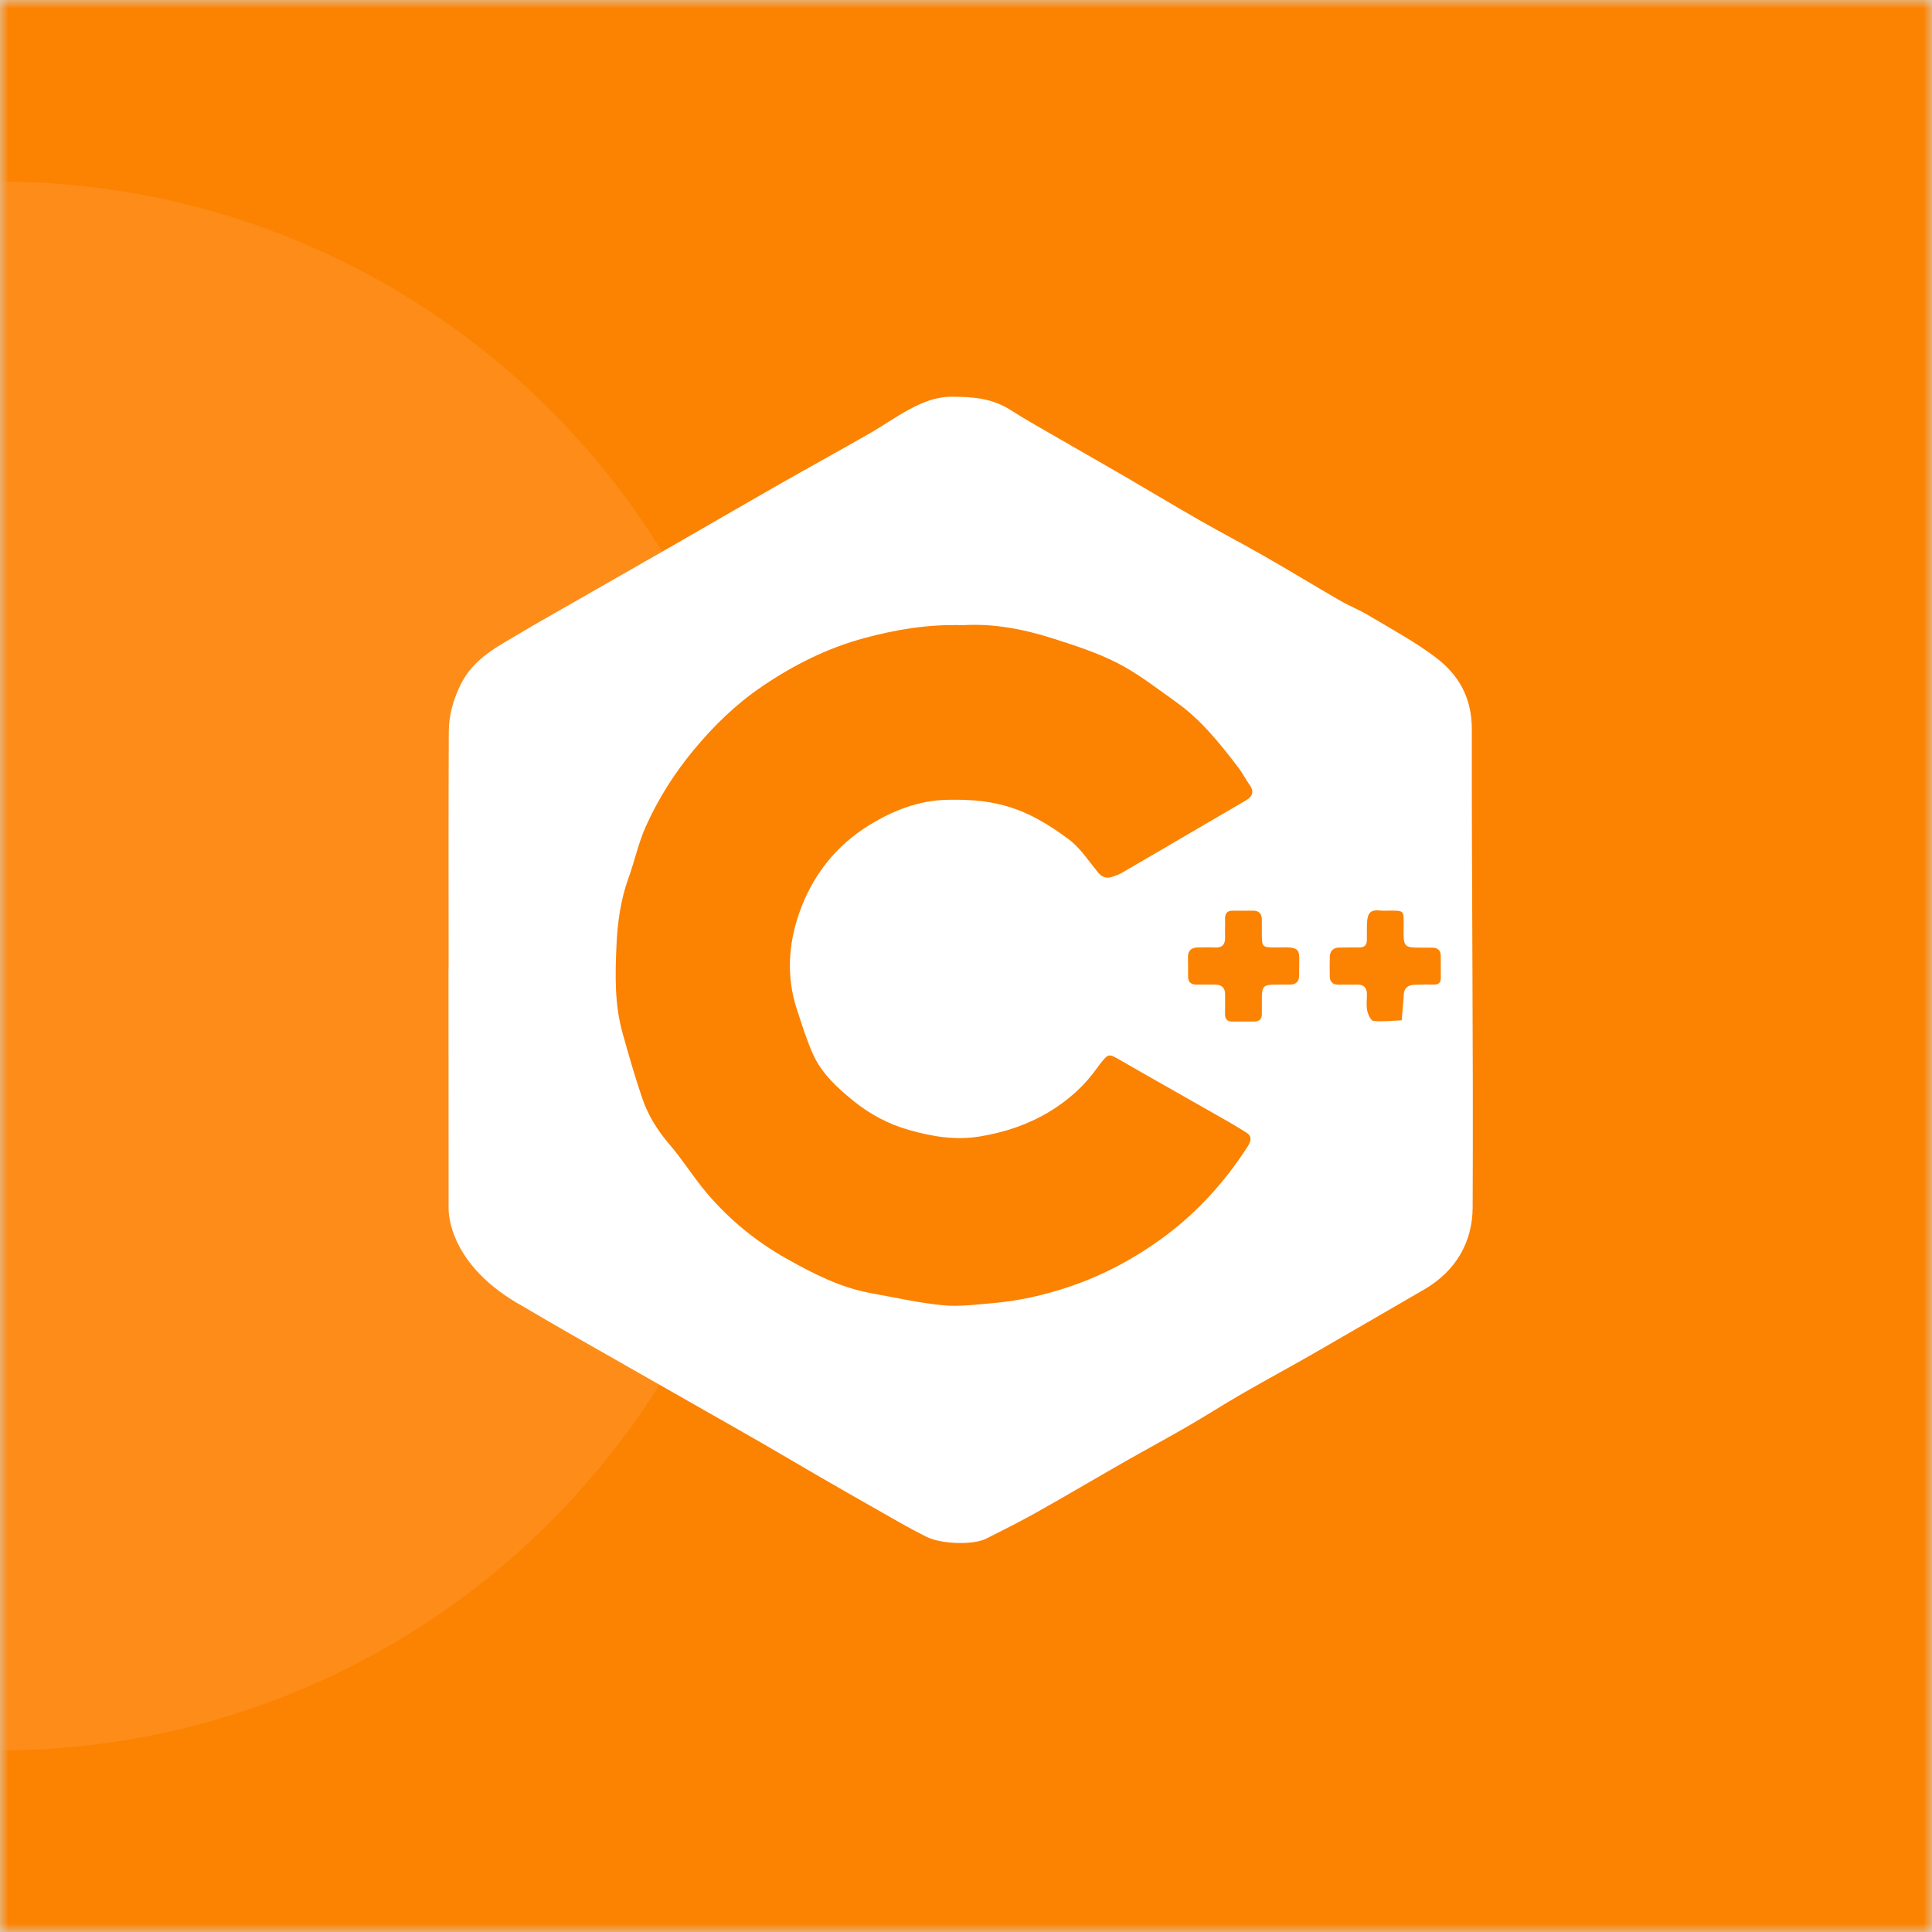
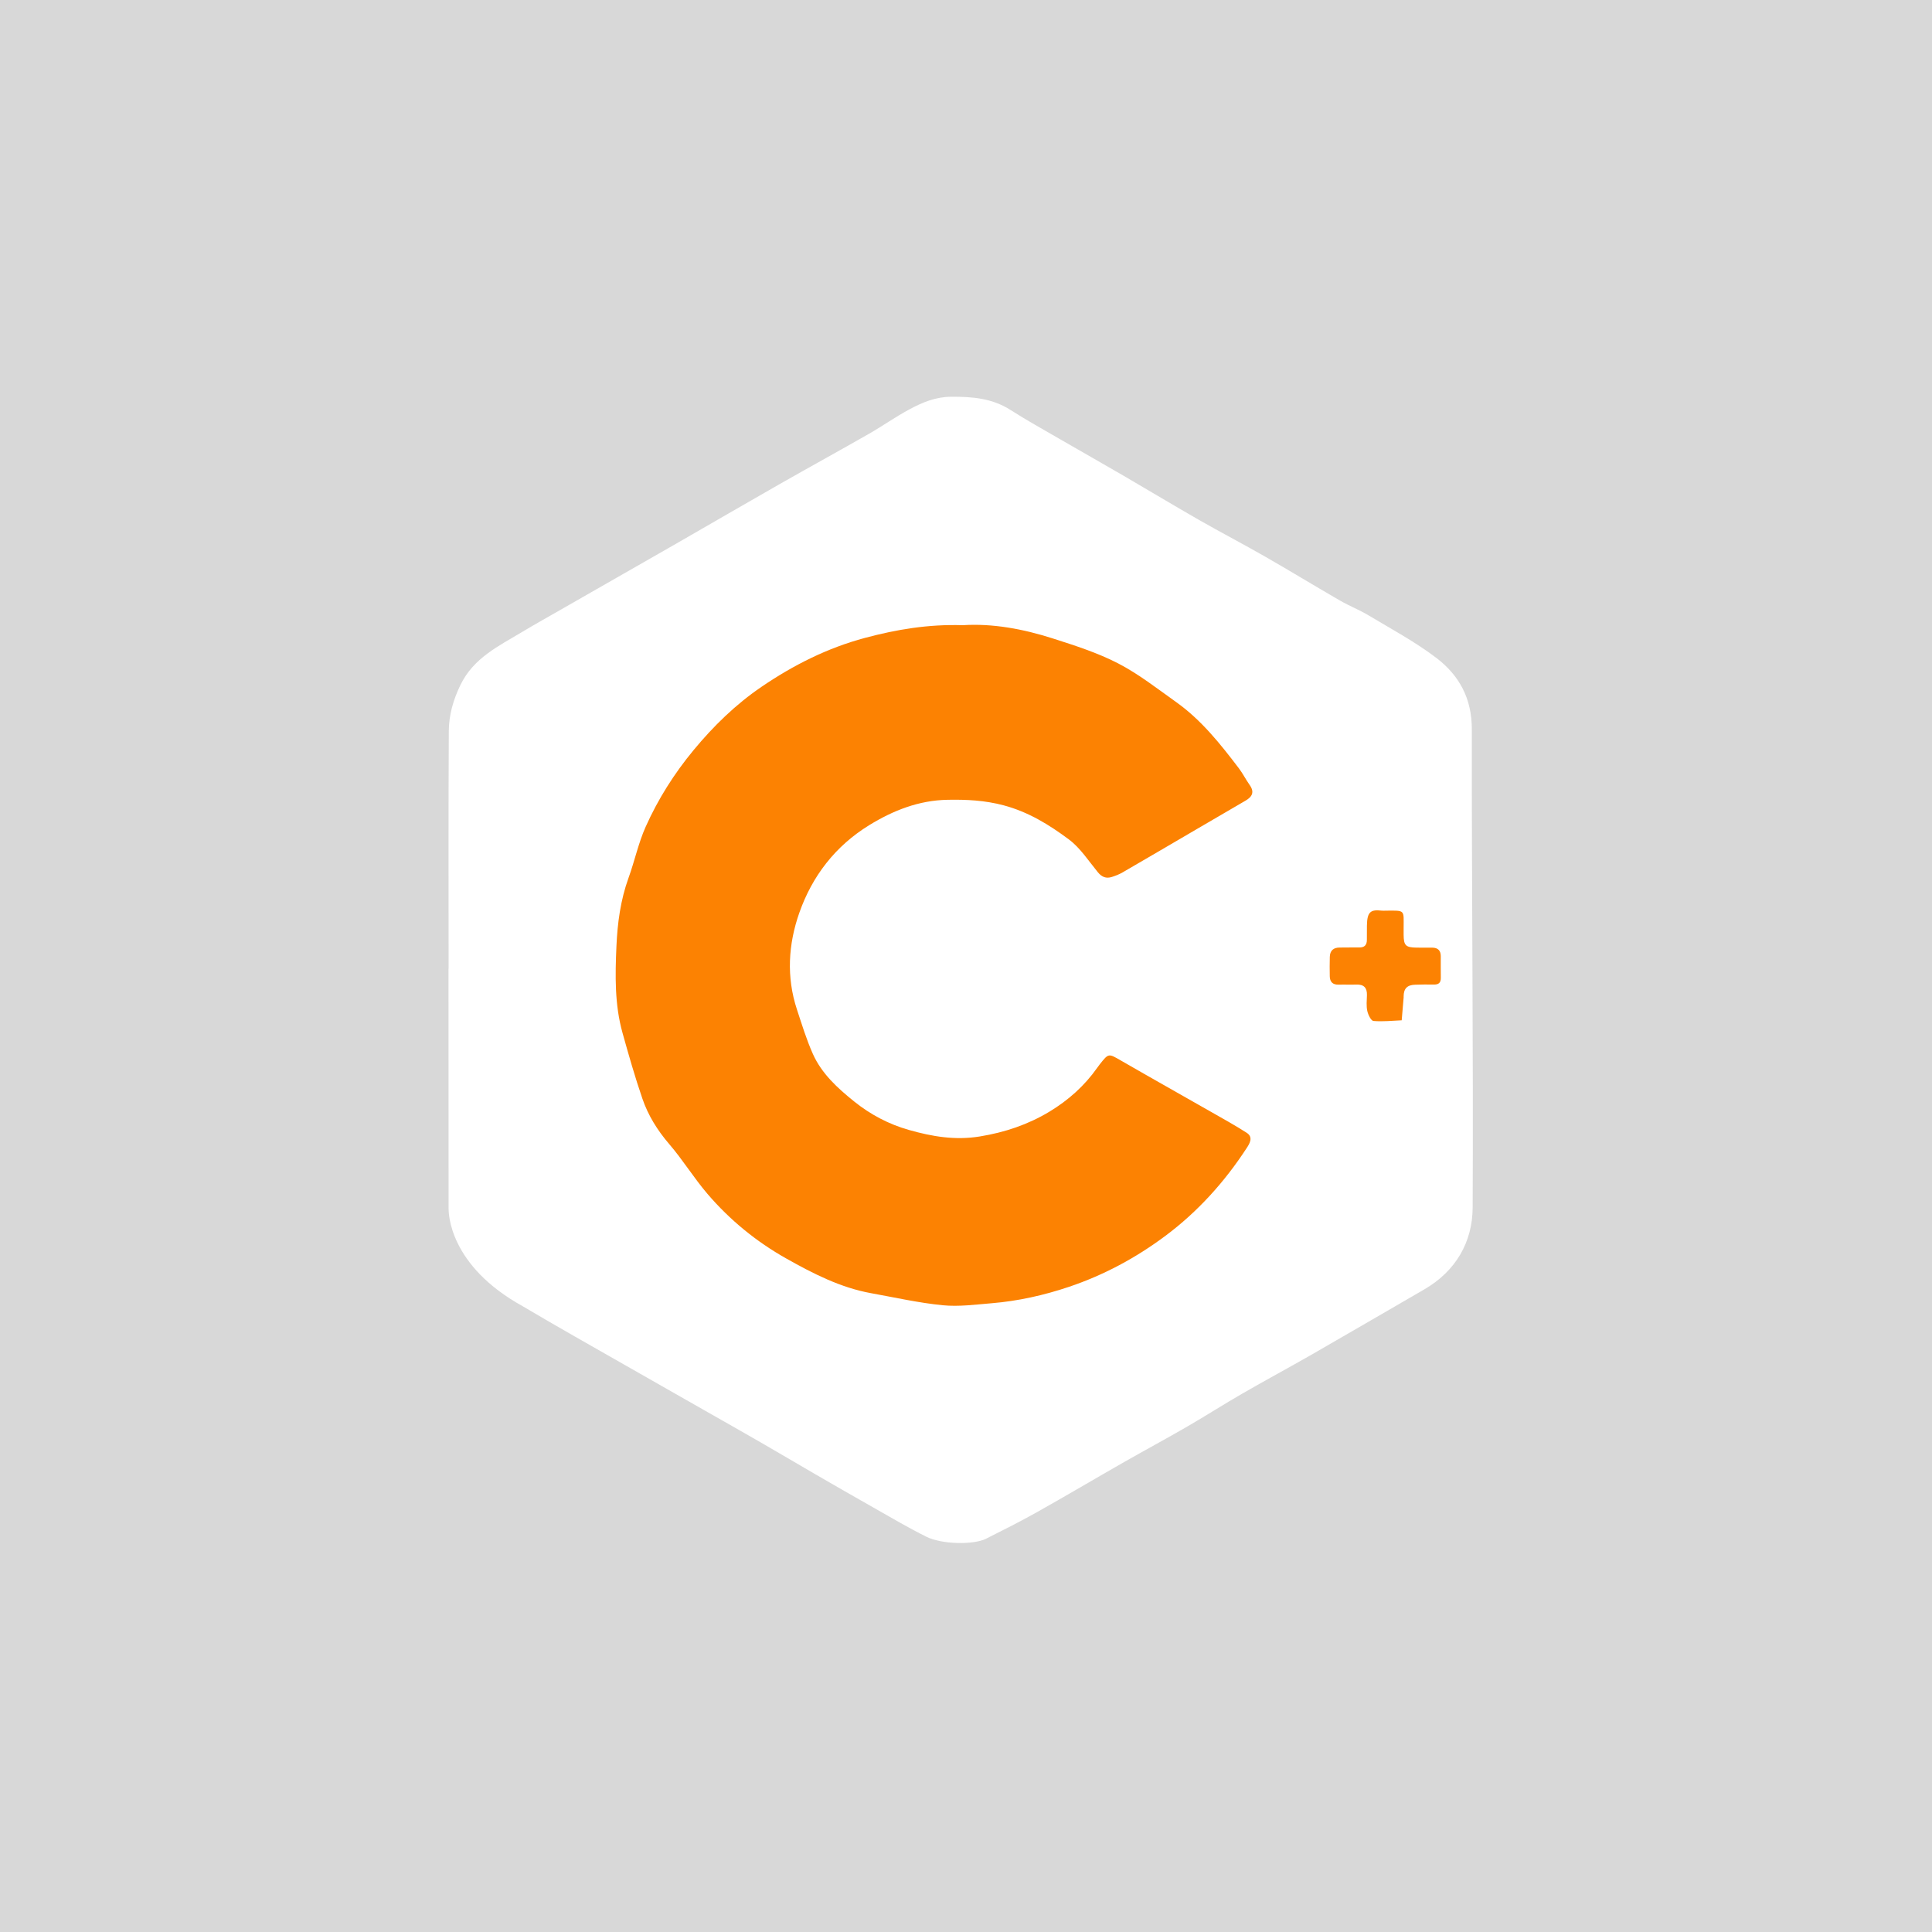
<svg xmlns="http://www.w3.org/2000/svg" xmlns:xlink="http://www.w3.org/1999/xlink" width="112px" height="112px" viewBox="0 0 112 112" version="1.1">
  <title>画板</title>
  <defs>
    <rect id="path-1" x="0" y="0" width="112" height="112" />
-     <polygon id="path-3" points="0 0 184 0 184 70.541 184 112 0 112" />
  </defs>
  <g id="画板" stroke="none" stroke-width="1" fill="none" fill-rule="evenodd">
    <g id="编组-2">
      <mask id="mask-2" fill="white">
        <use xlink:href="#path-1" />
      </mask>
      <use id="蒙版" fill="#D8D8D8" xlink:href="#path-1" />
-       <polygon id="path-1" fill="#FC8202" fill-rule="nonzero" mask="url(#mask-2)" points="0 0 184 0 184 70.541 184 112 0 112" />
      <g id="Clipped" mask="url(#mask-2)">
        <mask id="mask-4" fill="white">
          <use xlink:href="#path-3" />
        </mask>
        <g id="path-1" />
        <ellipse id="椭圆形" fill="#FEB87E" fill-rule="nonzero" opacity="0.432" mask="url(#mask-4)" cx="7.10542736e-15" cy="56" rx="45.22" ry="45.472" />
      </g>
      <g id="编组-15" mask="url(#mask-2)">
        <g transform="translate(26, 23)">
          <path d="M0.006,33.154 C0.006,28.569 -0.008,23.984 0.017,19.399 C0.022,18.468 0.267,17.588 0.688,16.716 C1.45,15.137 2.908,14.454 4.278,13.63 C4.954,13.223 5.644,12.839 6.329,12.446 C7.248,11.919 8.169,11.394 9.088,10.868 C10.459,10.084 11.831,9.303 13.2,8.516 C15.208,7.362 17.21,6.196 19.223,5.049 C20.93,4.077 22.653,3.133 24.358,2.158 C25.167,1.696 25.931,1.152 26.751,0.714 C27.486,0.321 28.247,0.007 29.132,0 C30.351,-0.007 31.51,0.082 32.575,0.763 C33.496,1.352 34.455,1.884 35.402,2.432 C36.644,3.152 37.894,3.857 39.135,4.579 C40.596,5.429 42.043,6.303 43.51,7.142 C44.778,7.867 46.076,8.543 47.344,9.269 C48.797,10.102 50.227,10.975 51.677,11.813 C52.221,12.127 52.814,12.358 53.352,12.682 C54.674,13.476 56.047,14.211 57.268,15.141 C58.586,16.146 59.326,17.485 59.323,19.271 C59.31,28.518 59.417,37.766 59.371,47.013 C59.361,49.001 58.394,50.69 56.57,51.746 C54.395,53.004 52.225,54.273 50.045,55.524 C48.711,56.289 47.355,57.016 46.024,57.785 C44.942,58.409 43.891,59.084 42.81,59.709 C41.605,60.407 40.376,61.067 39.166,61.757 C37.483,62.718 35.816,63.705 34.127,64.654 C33.152,65.202 32.152,65.704 31.152,66.206 C30.43,66.563 28.603,66.532 27.708,66.089 C26.665,65.572 25.661,64.976 24.646,64.402 C23.518,63.765 22.396,63.117 21.275,62.469 C20.21,61.852 19.152,61.224 18.086,60.61 C17.02,59.995 15.948,59.39 14.878,58.781 C13.36,57.917 11.84,57.055 10.323,56.187 C8.322,55.043 6.31,53.916 4.329,52.739 C0,50.359 0.006,47.292 0.005,47.055 C-0.001,42.421 0,37.788 0,33.154 C0.002,33.154 0.004,33.154 0.006,33.154 Z" id="形状" fill="#FFFFFF" fill-rule="nonzero" />
          <path d="M29.811,13.243 C27.805,13.18 25.97,13.492 24.145,13.979 C21.965,14.562 19.991,15.559 18.149,16.813 C16.654,17.831 15.363,19.088 14.208,20.485 C13.081,21.847 12.145,23.33 11.428,24.933 C11.006,25.878 10.792,26.913 10.437,27.891 C9.971,29.178 9.794,30.514 9.735,31.863 C9.662,33.542 9.627,35.229 10.086,36.871 C10.444,38.153 10.809,39.435 11.241,40.693 C11.574,41.665 12.113,42.528 12.795,43.323 C13.584,44.24 14.222,45.285 15.008,46.205 C16.304,47.721 17.848,48.983 19.581,49.957 C21.128,50.827 22.722,51.648 24.505,51.969 C25.882,52.217 27.255,52.528 28.644,52.666 C29.582,52.759 30.547,52.628 31.496,52.549 C33.023,52.423 34.505,52.091 35.965,51.601 C37.993,50.918 39.844,49.922 41.548,48.652 C43.434,47.247 44.989,45.521 46.271,43.555 C46.442,43.294 46.671,42.924 46.269,42.667 C45.608,42.243 44.92,41.863 44.238,41.474 C42.486,40.474 40.726,39.487 38.979,38.479 C38.26,38.065 38.271,38.047 37.752,38.704 C37.703,38.767 37.656,38.83 37.611,38.895 C36.873,39.944 35.933,40.782 34.842,41.441 C33.597,42.193 32.256,42.644 30.798,42.882 C29.365,43.116 28.032,42.884 26.696,42.506 C25.531,42.177 24.464,41.615 23.517,40.854 C22.554,40.079 21.636,39.244 21.123,38.097 C20.753,37.268 20.486,36.391 20.201,35.526 C19.58,33.644 19.696,31.741 20.336,29.918 C21.084,27.788 22.425,26.046 24.381,24.841 C25.773,23.984 27.267,23.395 28.928,23.365 C30.024,23.344 31.096,23.395 32.191,23.688 C33.621,24.071 34.822,24.812 35.958,25.658 C36.625,26.155 37.106,26.908 37.645,27.566 C37.873,27.844 38.125,27.942 38.452,27.839 C38.666,27.771 38.881,27.688 39.074,27.576 C40.488,26.758 41.896,25.93 43.306,25.106 C44.274,24.541 45.241,23.975 46.209,23.412 C46.598,23.186 46.733,22.911 46.443,22.504 C46.22,22.19 46.048,21.84 45.815,21.534 C44.743,20.125 43.641,18.736 42.18,17.698 C41.081,16.917 40.007,16.072 38.818,15.457 C37.629,14.842 36.326,14.426 35.044,14.015 C33.312,13.459 31.532,13.131 29.811,13.243 Z" id="路径" fill="#FC8202" fill-rule="evenodd" />
-           <path d="M48.192,31.924 C48.062,31.924 47.932,31.925 47.803,31.924 C47.217,31.918 47.16,31.865 47.152,31.291 C47.147,30.967 47.15,30.643 47.151,30.32 C47.152,29.962 46.978,29.786 46.616,29.791 C46.242,29.795 45.869,29.801 45.496,29.791 C45.136,29.781 45.004,29.954 45.018,30.297 C45.032,30.636 45.009,30.976 45.02,31.316 C45.035,31.736 44.873,31.953 44.423,31.927 C44.1,31.908 43.774,31.924 43.45,31.926 C43.084,31.929 42.865,32.087 42.868,32.477 C42.87,32.849 42.88,33.221 42.874,33.593 C42.869,33.951 43.057,34.082 43.39,34.077 C43.747,34.073 44.104,34.075 44.461,34.08 C44.833,34.086 45.026,34.268 45.02,34.652 C45.014,35.024 45.027,35.396 45.018,35.768 C45.01,36.067 45.132,36.224 45.443,36.221 C45.865,36.217 46.287,36.218 46.709,36.22 C47.012,36.221 47.154,36.073 47.151,35.772 C47.147,35.449 47.149,35.125 47.152,34.802 C47.157,34.2 47.266,34.088 47.855,34.079 C48.163,34.075 48.471,34.074 48.78,34.076 C49.144,34.078 49.314,33.893 49.313,33.538 C49.313,33.392 49.313,33.247 49.314,33.101 C49.319,32.088 49.454,31.875 48.192,31.924 L48.192,31.924 Z" id="路径" fill="#FC8202" fill-rule="evenodd" />
-           <path d="M54.344,29.792 C54.263,29.792 54.181,29.8 54.101,29.791 C53.467,29.719 53.254,29.844 53.242,30.659 C53.239,30.934 53.238,31.209 53.239,31.484 C53.24,31.781 53.105,31.93 52.796,31.925 C52.424,31.919 52.05,31.933 51.677,31.93 C51.302,31.926 51.099,32.103 51.09,32.477 C51.08,32.848 51.081,33.221 51.088,33.593 C51.094,33.926 51.263,34.092 51.608,34.082 C51.949,34.072 52.29,34.09 52.63,34.077 C53.064,34.061 53.254,34.261 53.243,34.687 C53.234,34.994 53.2,35.311 53.263,35.605 C53.31,35.824 53.48,36.174 53.621,36.186 C54.161,36.234 54.711,36.17 55.258,36.148 C55.296,35.704 55.334,35.261 55.371,34.817 C55.372,34.801 55.37,34.785 55.37,34.769 C55.372,34.307 55.574,34.097 56.043,34.085 C56.4,34.075 56.757,34.066 57.114,34.076 C57.4,34.084 57.532,33.969 57.526,33.679 C57.518,33.259 57.526,32.838 57.523,32.418 C57.52,32.103 57.353,31.942 57.041,31.937 C56.733,31.932 56.424,31.939 56.116,31.935 C55.49,31.925 55.376,31.81 55.37,31.195 C55.369,31.065 55.37,30.936 55.37,30.807 C55.37,29.735 55.484,29.782 54.344,29.792 Z" id="路径" fill="#FC8202" fill-rule="evenodd" />
+           <path d="M54.344,29.792 C54.263,29.792 54.181,29.8 54.101,29.791 C53.467,29.719 53.254,29.844 53.242,30.659 C53.239,30.934 53.238,31.209 53.239,31.484 C53.24,31.781 53.105,31.93 52.796,31.925 C52.424,31.919 52.05,31.933 51.677,31.93 C51.302,31.926 51.099,32.103 51.09,32.477 C51.08,32.848 51.081,33.221 51.088,33.593 C51.094,33.926 51.263,34.092 51.608,34.082 C51.949,34.072 52.29,34.09 52.63,34.077 C53.064,34.061 53.254,34.261 53.243,34.687 C53.234,34.994 53.2,35.311 53.263,35.605 C53.31,35.824 53.48,36.174 53.621,36.186 C54.161,36.234 54.711,36.17 55.258,36.148 C55.296,35.704 55.334,35.261 55.371,34.817 C55.372,34.801 55.37,34.785 55.37,34.769 C55.372,34.307 55.574,34.097 56.043,34.085 C56.4,34.075 56.757,34.066 57.114,34.076 C57.4,34.084 57.532,33.969 57.526,33.679 C57.518,33.259 57.526,32.838 57.523,32.418 C57.52,32.103 57.353,31.942 57.041,31.937 C56.733,31.932 56.424,31.939 56.116,31.935 C55.49,31.925 55.376,31.81 55.37,31.195 C55.369,31.065 55.37,30.936 55.37,30.807 C55.37,29.735 55.484,29.782 54.344,29.792 " id="路径" fill="#FC8202" fill-rule="evenodd" />
        </g>
      </g>
    </g>
  </g>
</svg>